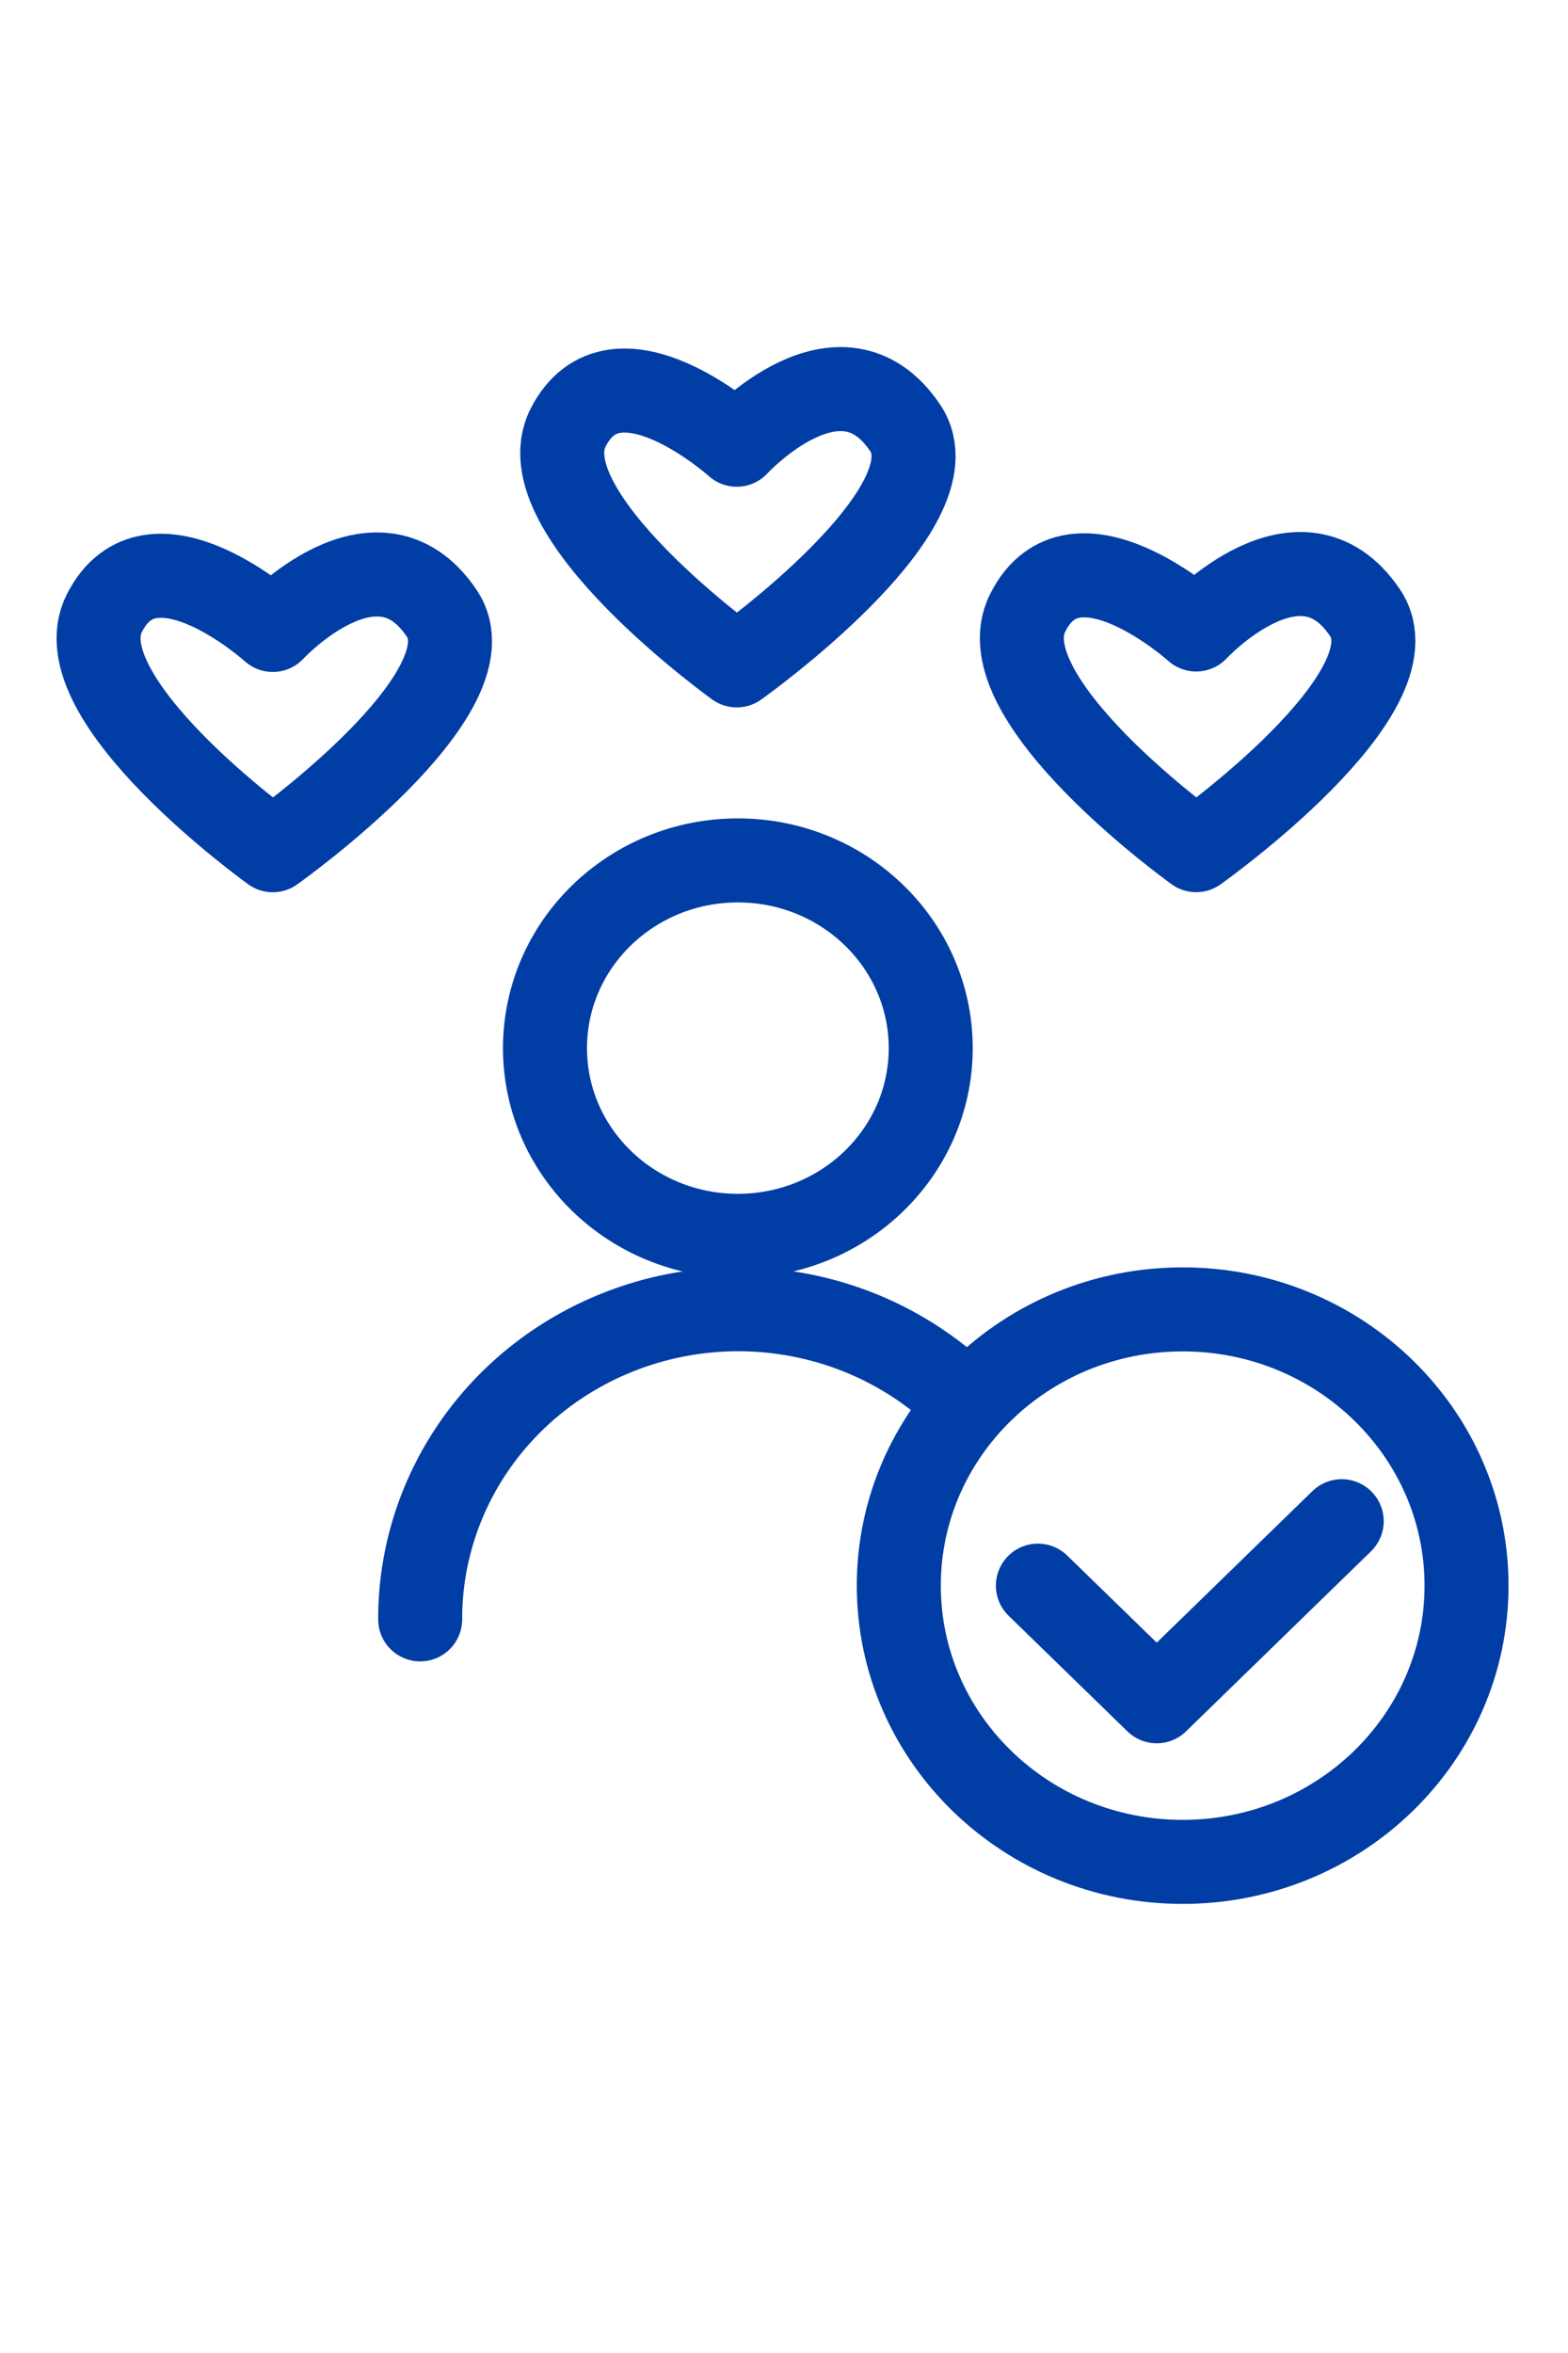
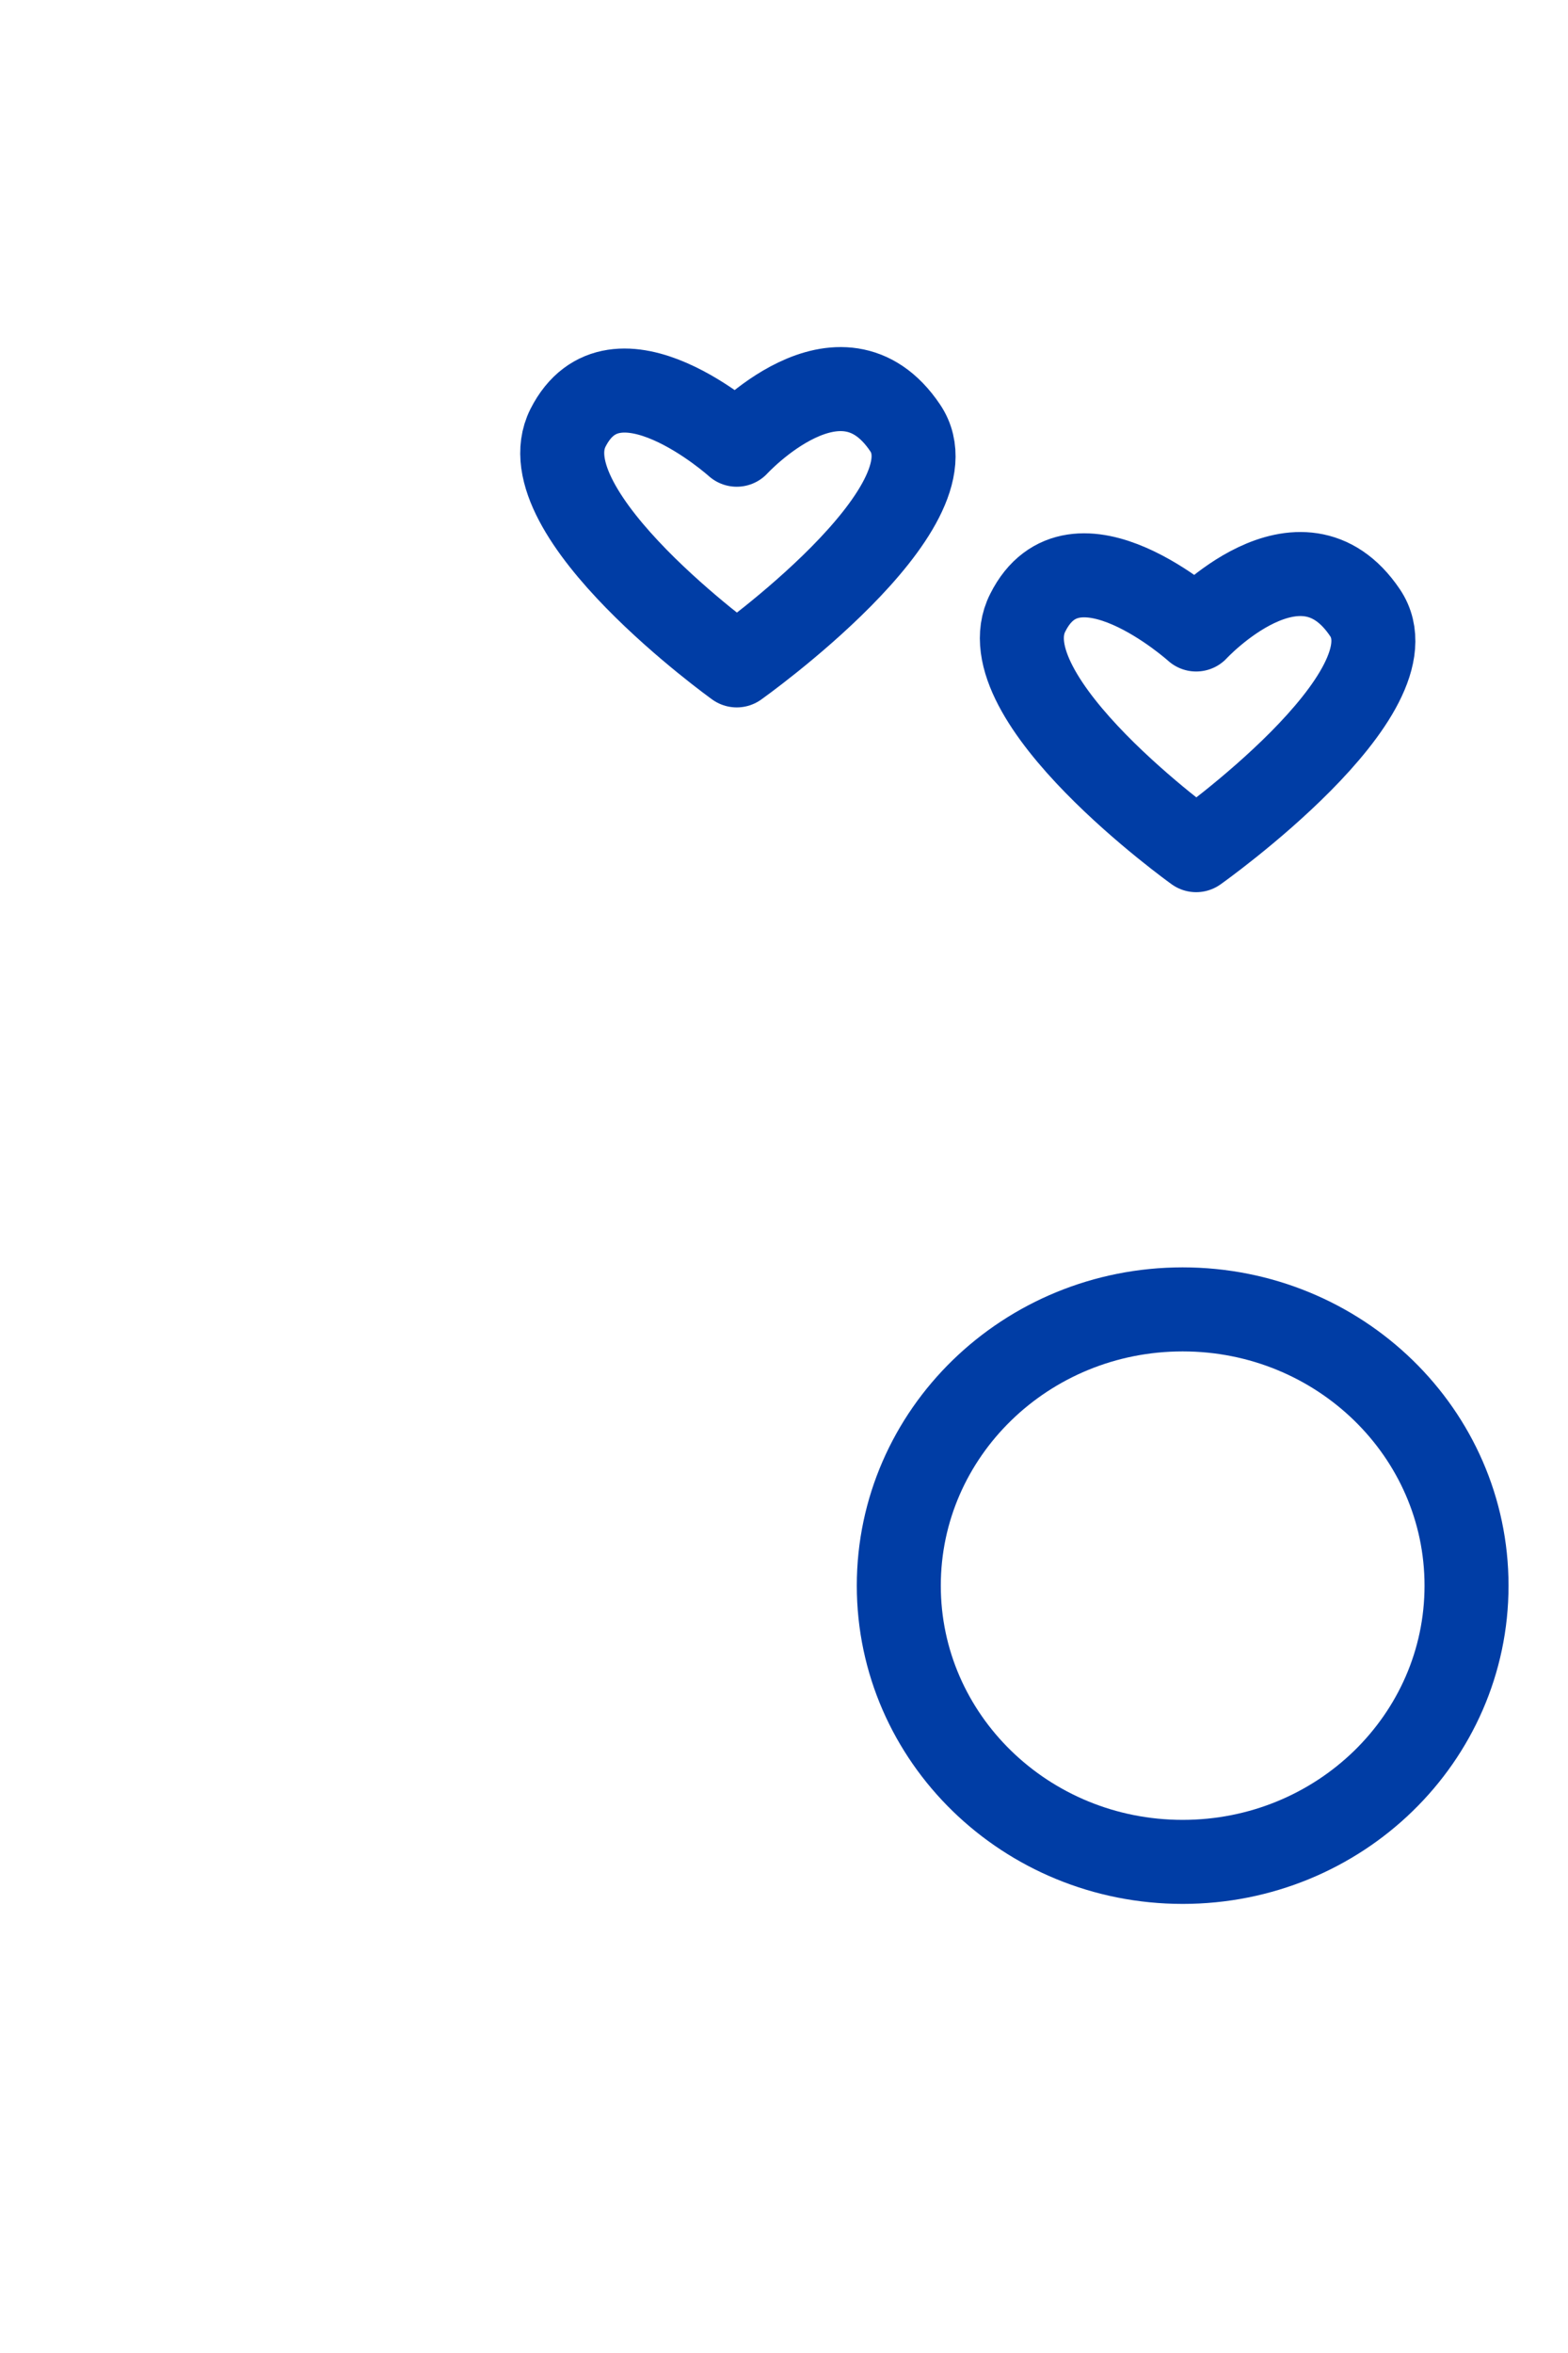
<svg xmlns="http://www.w3.org/2000/svg" width="28" height="42" viewBox="0 0 28 42" fill="none">
  <g clip-path="url(#clip0_3833_37082)">
-     <path d="M13.176 22.059C15.078 22.059 16.62 20.559 16.62 18.709C16.62 16.858 15.078 15.358 13.176 15.358C11.274 15.358 9.732 16.858 9.732 18.709C9.732 20.559 11.274 22.059 13.176 22.059Z" stroke="#003DA5" stroke-width="1.5" stroke-linecap="round" stroke-linejoin="round" />
    <path d="M21.119 33.234C23.919 33.234 26.188 31.026 26.188 28.303C26.188 25.58 23.919 23.372 21.119 23.372C18.32 23.372 16.05 25.58 16.05 28.303C16.05 31.026 18.32 33.234 21.119 33.234Z" stroke="#003DA5" stroke-width="1.5" stroke-linecap="round" stroke-linejoin="round" />
-     <path d="M7.503 28.905C7.501 27.807 7.835 26.733 8.463 25.82C9.091 24.908 9.985 24.198 11.03 23.782C12.074 23.365 13.223 23.261 14.329 23.483C15.434 23.704 16.447 24.241 17.238 25.026" stroke="#003DA5" stroke-width="1.5" stroke-linecap="round" stroke-linejoin="round" />
-     <path d="M18.534 28.303L20.656 30.367L23.959 27.153" stroke="#003DA5" stroke-width="1.5" stroke-linecap="round" stroke-linejoin="round" />
-     <path d="M4.871 15.176C4.871 15.176 8.846 12.361 7.886 10.944C6.731 9.232 4.871 11.244 4.871 11.244C4.871 11.244 2.703 9.285 1.864 10.944C1.092 12.465 4.871 15.176 4.871 15.176Z" stroke="#003DA5" stroke-width="1.5" stroke-linecap="round" stroke-linejoin="round" />
    <path d="M13.156 11.877C13.156 11.877 17.124 9.062 16.164 7.638C15.009 5.92 13.156 7.938 13.156 7.938C13.156 7.938 10.981 5.979 10.142 7.638C9.377 9.166 13.156 11.877 13.156 11.877Z" stroke="#003DA5" stroke-width="1.5" stroke-linecap="round" stroke-linejoin="round" />
    <path d="M21.36 15.175C21.36 15.175 25.335 12.36 24.375 10.936C23.22 9.225 21.36 11.236 21.36 11.236C21.36 11.236 19.185 9.277 18.353 10.936C17.574 12.464 21.36 15.175 21.36 15.175Z" stroke="#003DA5" stroke-width="1.5" stroke-linecap="round" stroke-linejoin="round" />
  </g>
  <defs>
    <clipPath id="clip0_3833_37082">
      <rect width="27.392" height="42.001" fill="white" transform="translate(0.28)" />
    </clipPath>
  </defs>
</svg>